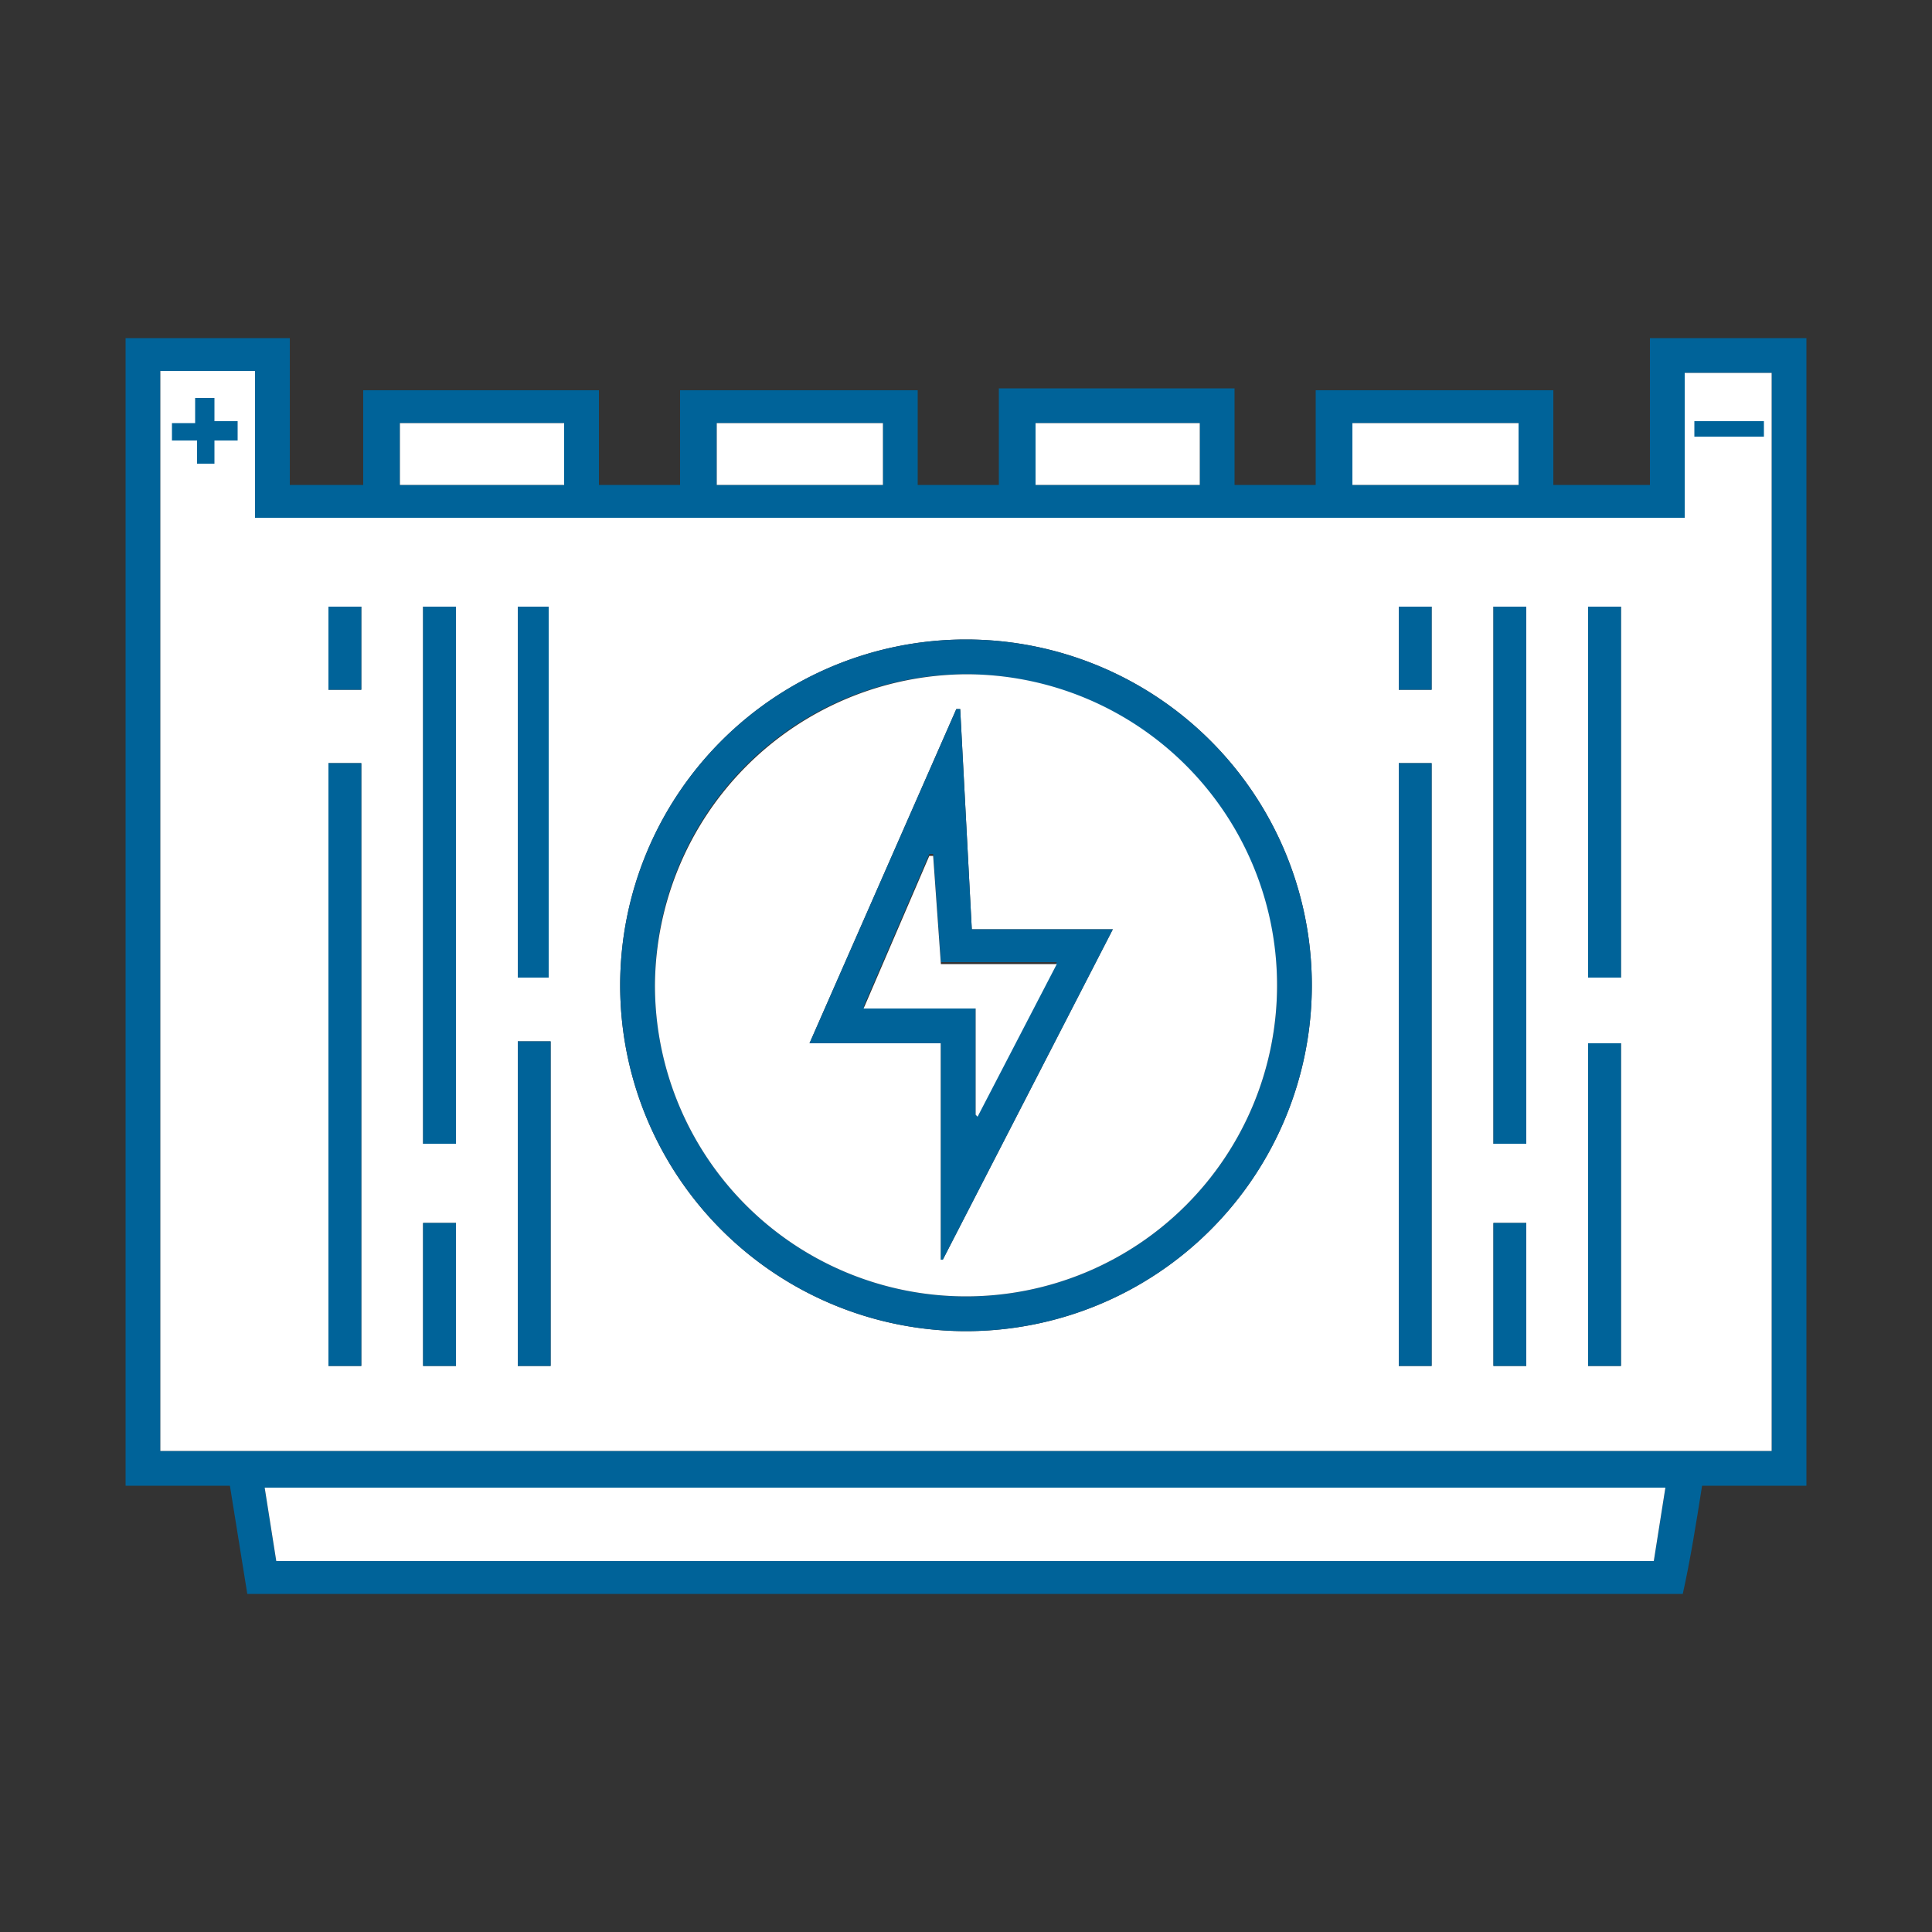
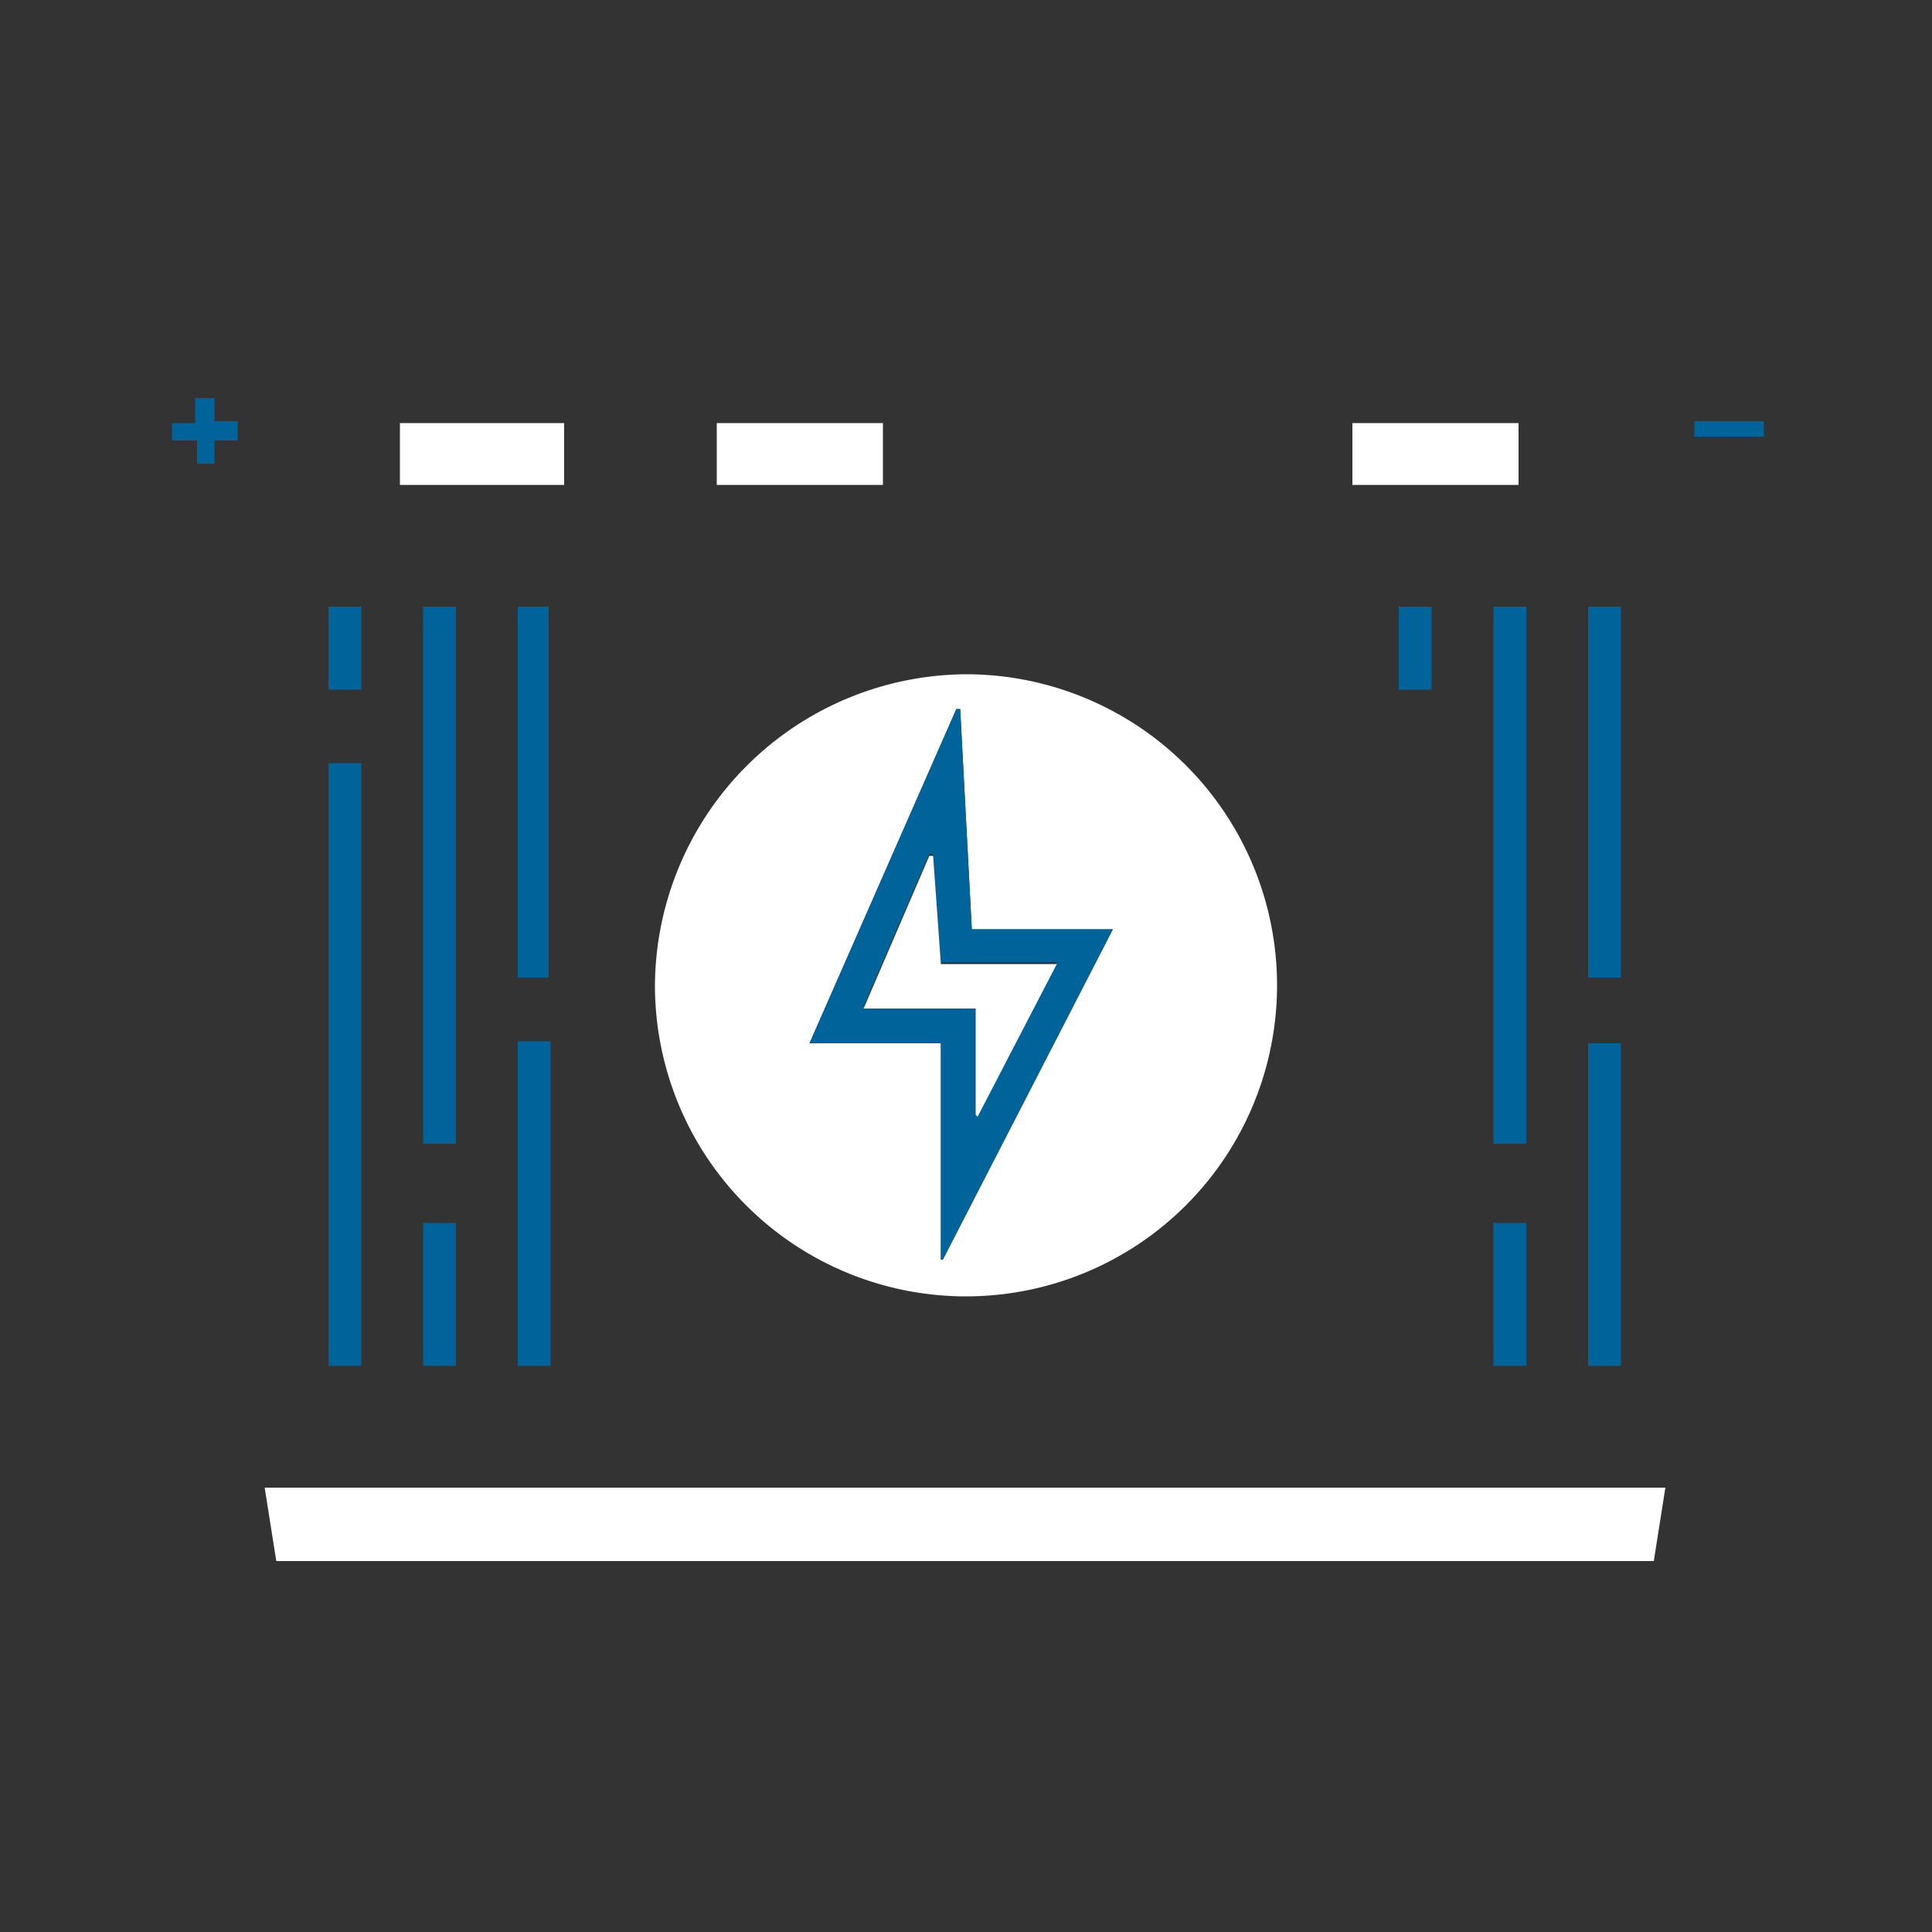
<svg xmlns="http://www.w3.org/2000/svg" width="100" height="100" viewBox="0 0 100 100">
  <rect x="0" y="0" width="100" height="100" fill="#333333" stroke="none" />
  <defs>
    <style>.a{fill:#006399;}.b{fill:#fff;}</style>
  </defs>
-   <path class="a" d="M93.5,76.9H88.1c-.3,1.9-.6,3.8-1,5.6H12.8l-.9-5.6H6.5V17.5H15v7.6h3.8V20.2H31v4.9h4.2V20.2H47.5v4.9h4.2v-5H63.9v5h4.2V20.2H80.4v4.9h5V17.5h8.1ZM8.3,19.2V75.1H91.7V19.3H87.2v7.5h-74V19.2Zm6,61.6H85.6l.6-3.8H13.7Zm6.4-55.7h8.5V21.9H20.7Zm41.4-3.2H53.6v3.2h8.5Zm16.5,3.2V21.9H70v3.2ZM45.7,21.9H37.1v3.2h8.6Z" />
-   <path class="b" d="M8.3,19.2h4.9v7.6h74V19.3h4.5V75.1H8.3ZM50,68.9A17.9,17.9,0,1,0,32.1,51,17.9,17.9,0,0,0,50,68.9ZM18.7,70.7V39.5H17V70.7Zm55.4,0V39.5H72.4V70.7ZM23.6,59.2V31.4H21.9V59.2Zm55.4,0V31.4H77.3V59.2ZM26.8,31.4V50.6h1.6V31.4Zm55.4,0V50.6h1.7V31.4ZM26.8,53.9V70.7h1.7V53.9ZM83.9,70.7V54H82.2V70.7Zm-60.3,0V63.3H21.9v7.4ZM79,63.3H77.3v7.4H79ZM18.7,35.7V31.4H17v4.3Zm55.4,0V31.4H72.4v4.3Z" />
  <path class="b" d="M14.3,80.8,13.7,77H86.2l-.6,3.8Z" />
  <path class="b" d="M20.7,25.1V21.9h8.5v3.2Z" />
-   <path class="b" d="M62.1,21.9v3.2H53.6V21.9Z" />
  <path class="b" d="M78.6,25.1H70V21.9h8.6Z" />
  <path class="b" d="M45.7,21.9v3.2H37.1V21.9Z" />
-   <path class="a" d="M50,68.9A17.9,17.9,0,1,1,67.9,51,17.9,17.9,0,0,1,50,68.9Zm0-34A16.1,16.1,0,1,0,66.1,51,16.2,16.2,0,0,0,50,34.9Z" />
  <path class="a" d="M18.7,70.7H17V39.5h1.7Z" />
-   <path class="a" d="M74.1,70.7H72.4V39.5h1.7Z" />
  <path class="a" d="M23.6,59.2H21.9V31.4h1.7Z" />
  <path class="a" d="M79,59.2H77.3V31.4H79Z" />
  <path class="a" d="M26.8,31.4h1.6V50.6H26.8Z" />
  <path class="a" d="M82.2,31.4h1.7V50.6H82.2Z" />
  <path class="a" d="M26.8,53.9h1.7V70.7H26.8Z" />
  <path class="a" d="M83.9,70.7H82.2V54h1.7Z" />
  <path class="a" d="M23.6,70.7H21.9V63.3h1.7Z" />
  <path class="a" d="M79,63.3v7.4H77.3V63.3Z" />
  <path class="a" d="M18.7,35.7H17V31.4h1.7Z" />
  <path class="a" d="M74.1,35.7H72.4V31.4h1.7Z" />
  <path class="b" d="M50,34.9A16.1,16.1,0,1,1,33.9,51,16.2,16.2,0,0,1,50,34.9Zm-.3,1.8h-.2L41.9,54h6.8V65.2h.1l8.8-17.1H50.3Z" />
  <path class="a" d="M49.7,36.7l.6,11.4h7.3L48.8,65.2h-.1V54H41.9l7.6-17.3Zm.8,21h.1l4.1-7.9h-6l-.4-5.6h-.2l-3.4,7.9h5.8Z" />
  <path class="b" d="M50.5,57.7V52.2H44.7l3.4-7.9h.2l.4,5.6h6l-4.1,7.9Z" />
  <path class="a" d="M10.2,22.8H8.9v-.9h1.2V20.6h1v1.2h1.2v1H11.1V24h-.9Z" />
  <path class="a" d="M87.7,22.6v-.8h3.6v.8Z" />
</svg>